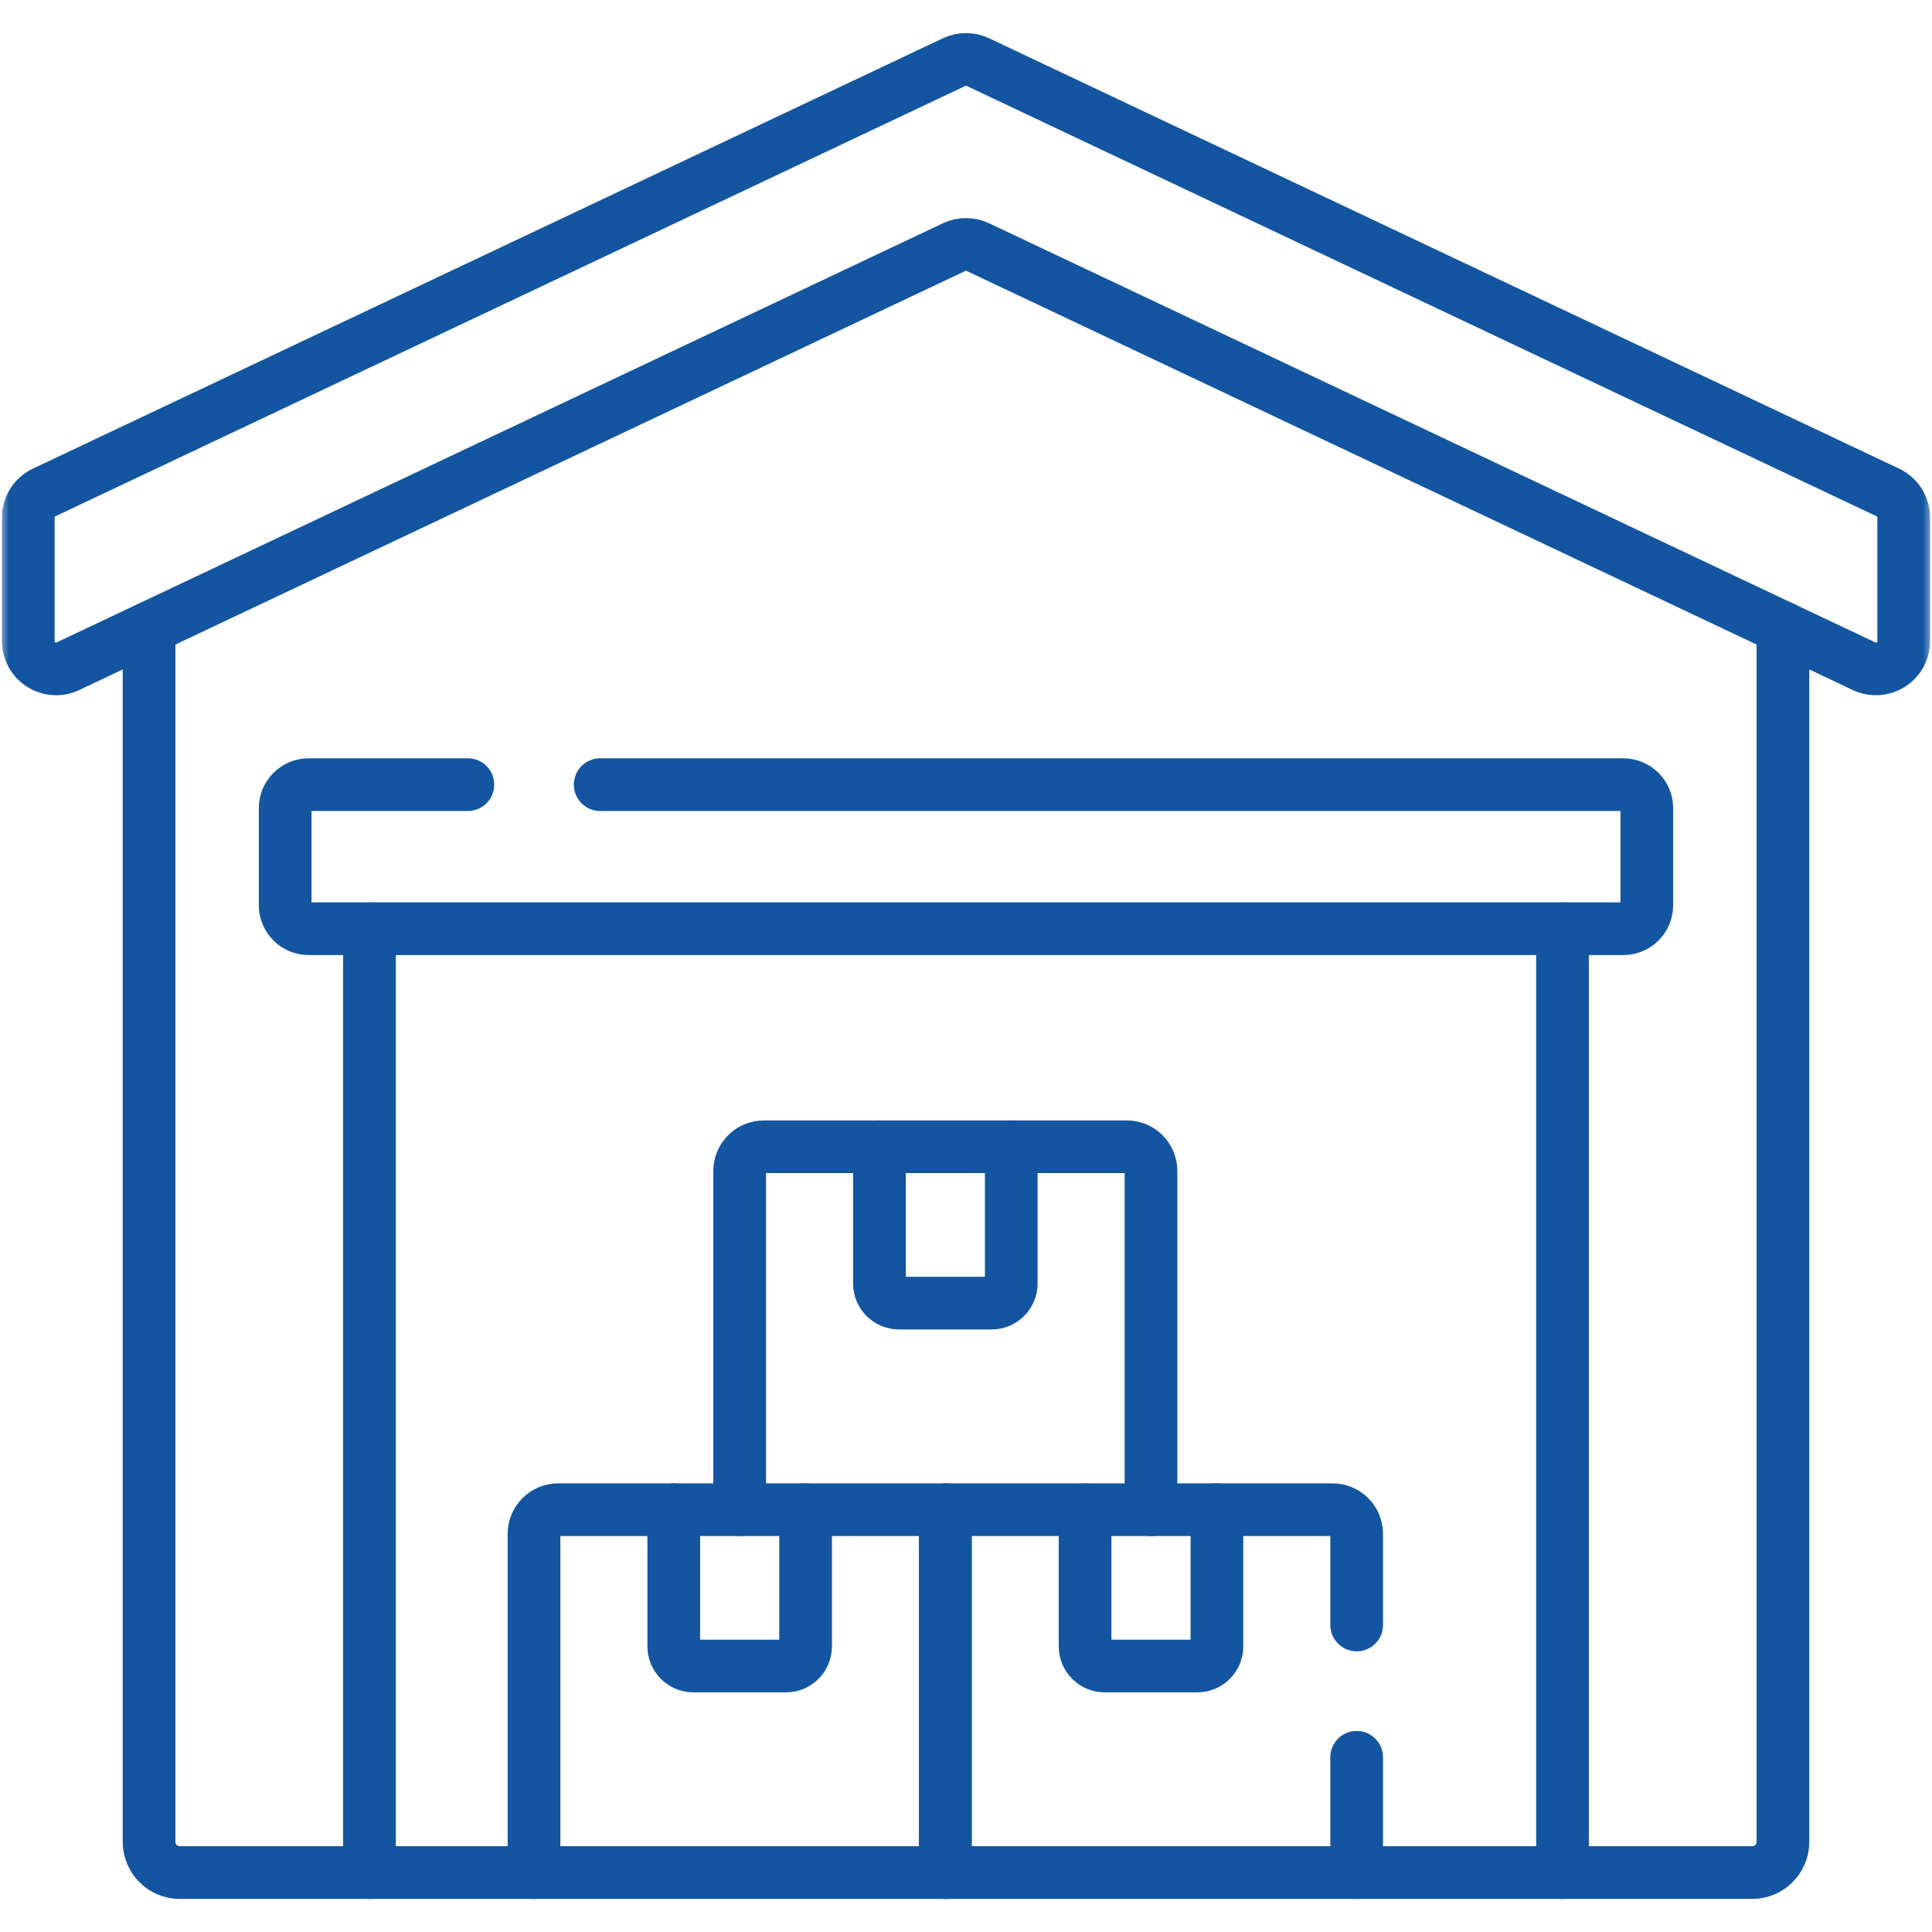
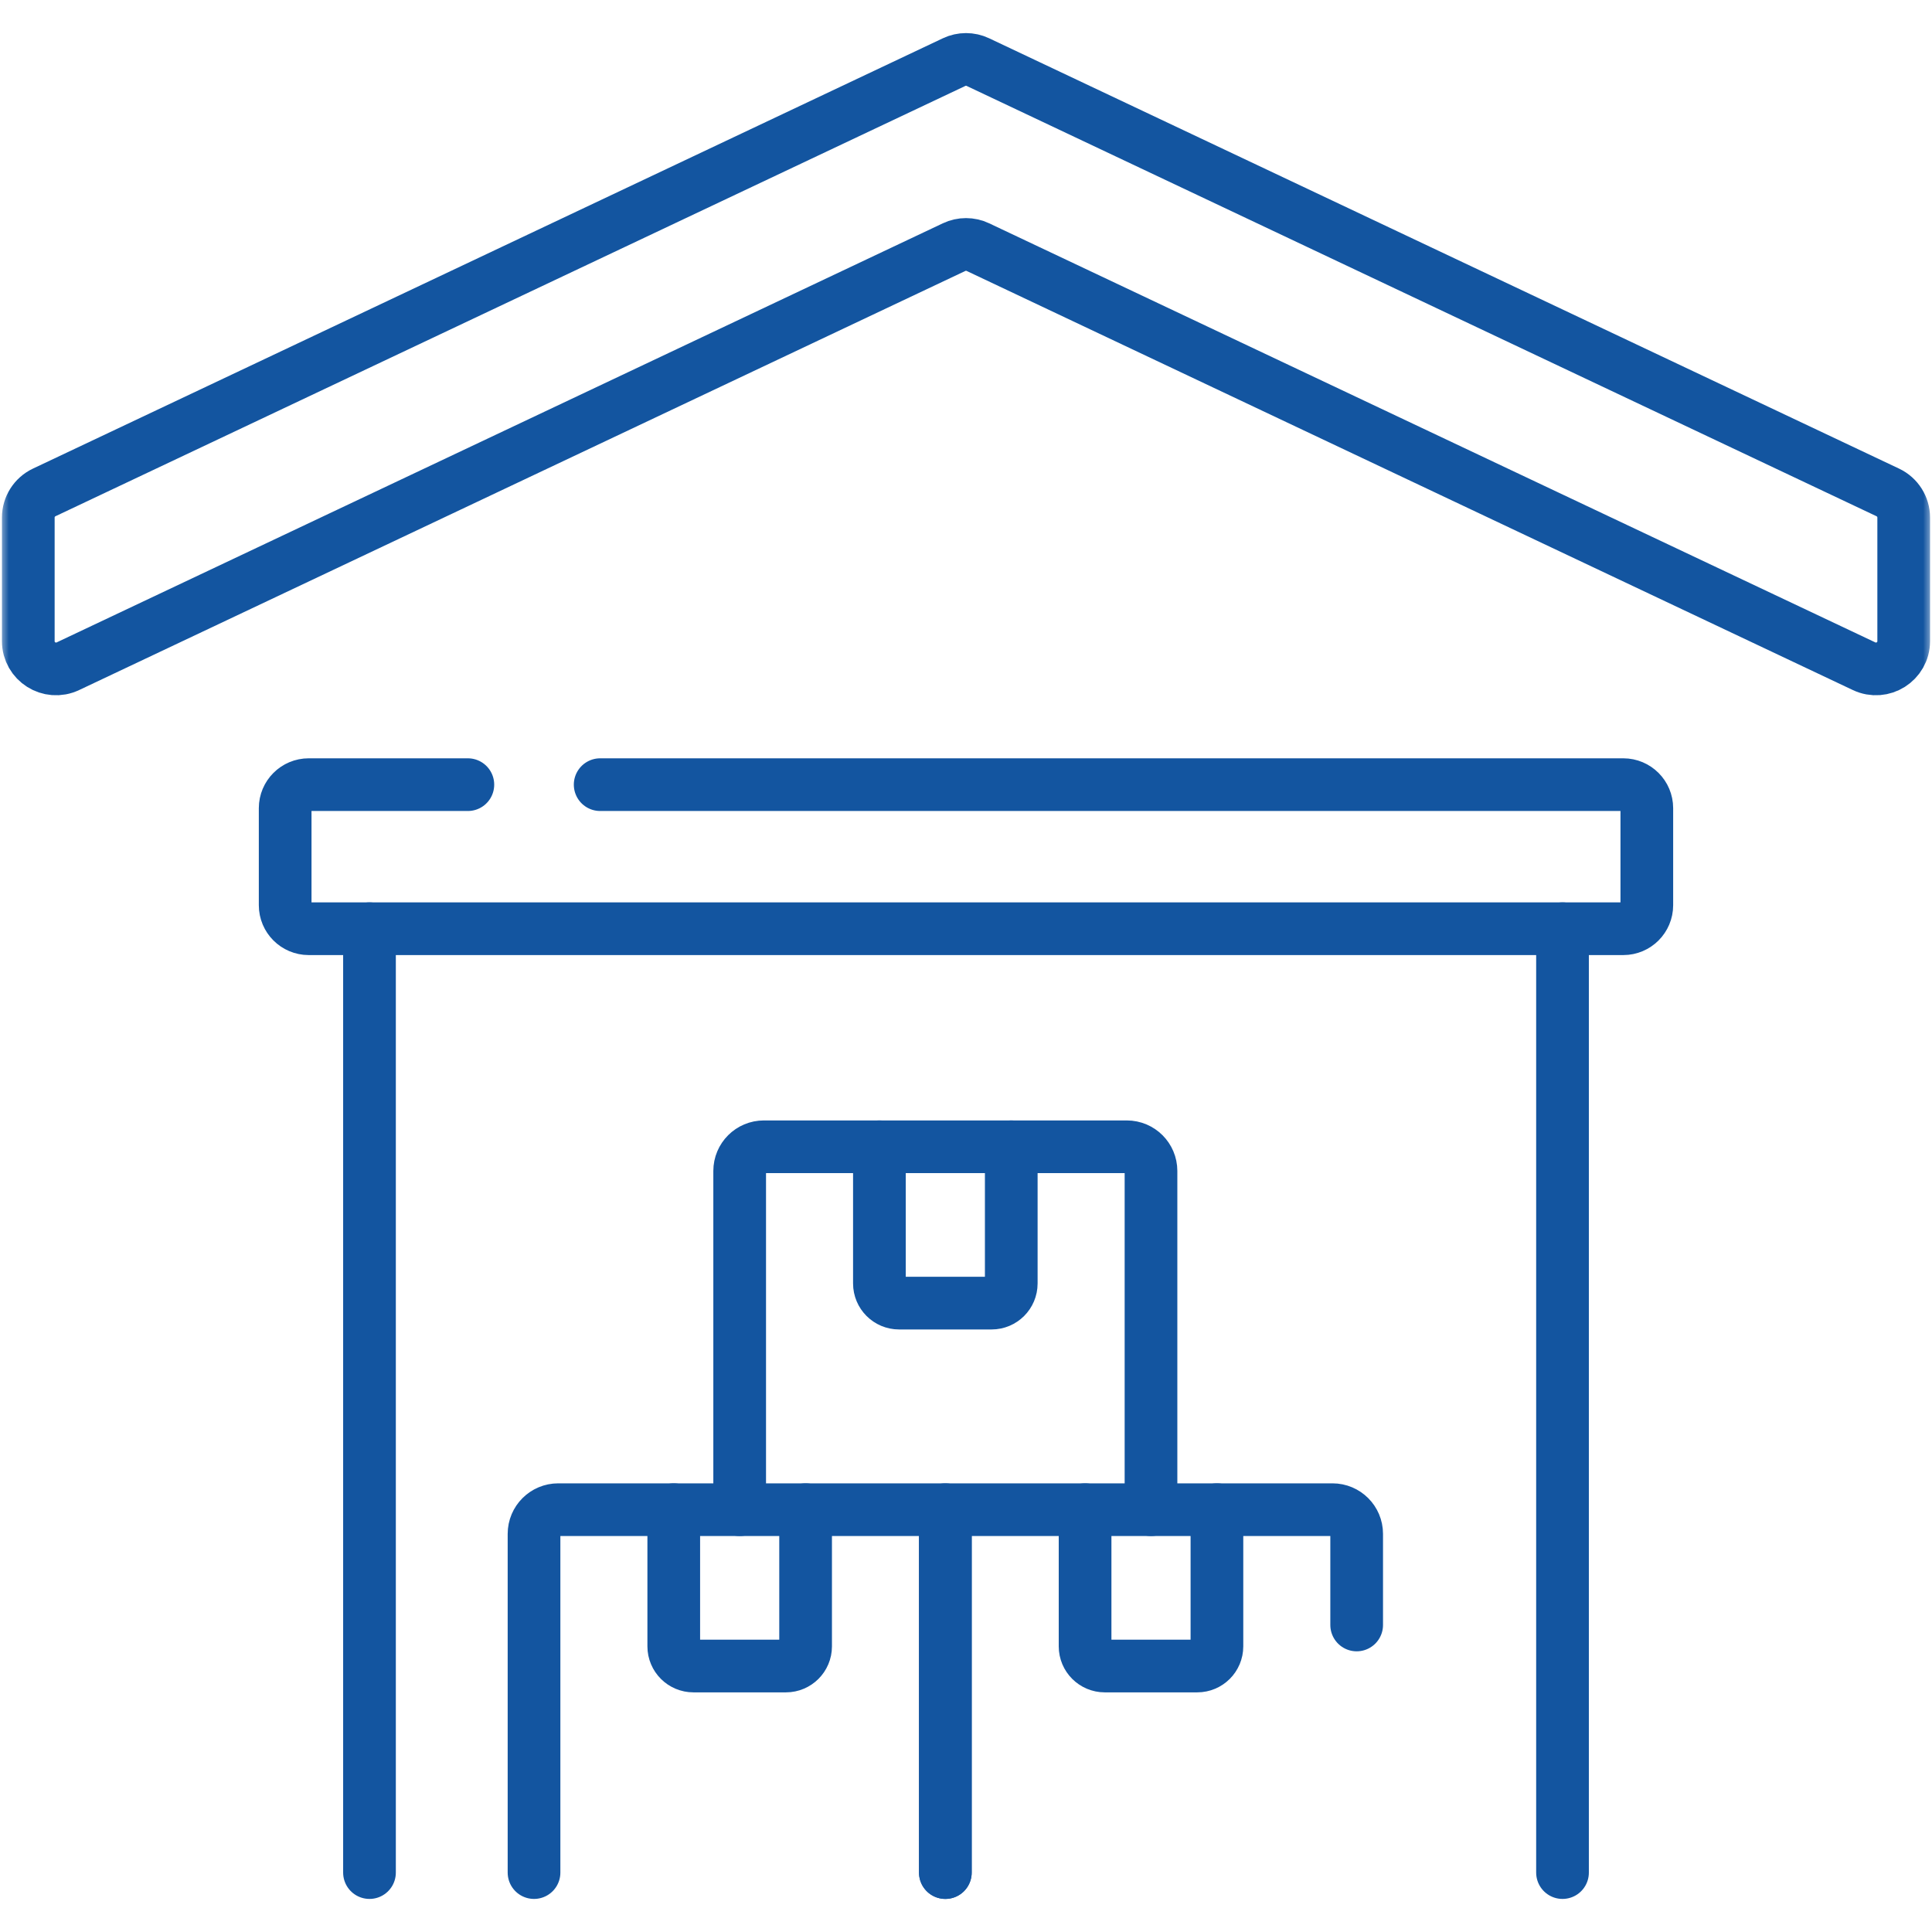
<svg xmlns="http://www.w3.org/2000/svg" width="110" height="110" viewBox="0 0 110 110" fill="none">
  <mask id="mask0_297_618" style="mask-type:luminance" maskUnits="userSpaceOnUse" x="0" y="0" width="110" height="110">
    <path d="M0 0H110V110H0V0Z" fill="white" />
  </mask>
  <g mask="url(#mask0_297_618)">
    <path d="M34.171 44.675H92.424C93.163 44.675 93.763 45.275 93.763 46.015V51.538C93.763 52.278 93.163 52.878 92.424 52.878H17.576C16.836 52.878 16.236 52.278 16.236 51.538V46.015C16.236 45.275 16.836 44.675 17.576 44.675H26.638" stroke="#1355A0" stroke-width="3" stroke-miterlimit="10" stroke-linecap="round" stroke-linejoin="round" />
    <path d="M88.963 106.617V52.878" stroke="#1355A0" stroke-width="3" stroke-miterlimit="10" stroke-linecap="round" stroke-linejoin="round" />
    <path d="M21.037 52.878V106.617" stroke="#1355A0" stroke-width="3" stroke-miterlimit="10" stroke-linecap="round" stroke-linejoin="round" />
    <path d="M1.611 29.466V36.504C1.611 37.664 2.819 38.428 3.867 37.932L54.325 14.069C54.752 13.867 55.248 13.867 55.675 14.069L106.133 37.932C107.181 38.428 108.389 37.664 108.389 36.504V29.466C108.389 28.855 108.036 28.299 107.484 28.037L55.675 3.535C55.248 3.333 54.752 3.333 54.325 3.535L2.516 28.037C1.963 28.299 1.611 28.855 1.611 29.466Z" stroke="#1355A0" stroke-width="3" stroke-miterlimit="10" stroke-linecap="round" stroke-linejoin="round" />
-     <path d="M8.487 35.747V104.865C8.487 105.832 9.271 106.617 10.239 106.617H99.761C100.729 106.617 101.513 105.832 101.513 104.865V35.747" stroke="#1355A0" stroke-width="3" stroke-miterlimit="10" stroke-linecap="round" stroke-linejoin="round" />
    <path d="M77.243 92.519V87.332C77.243 86.571 76.626 85.955 75.866 85.955H53.824V106.617" stroke="#1355A0" stroke-width="3" stroke-miterlimit="10" stroke-linecap="round" stroke-linejoin="round" />
-     <path d="M77.243 106.617V100.052" stroke="#1355A0" stroke-width="3" stroke-miterlimit="10" stroke-linecap="round" stroke-linejoin="round" />
    <path d="M53.824 106.617V85.955H31.783C31.022 85.955 30.405 86.572 30.405 87.332V106.617" stroke="#1355A0" stroke-width="3" stroke-miterlimit="10" stroke-linecap="round" stroke-linejoin="round" />
    <path d="M65.533 85.955V66.67C65.533 65.909 64.916 65.293 64.156 65.293H43.492C42.731 65.293 42.114 65.909 42.114 66.67V85.955" stroke="#1355A0" stroke-width="3" stroke-miterlimit="10" stroke-linecap="round" stroke-linejoin="round" />
    <path d="M61.78 85.955V93.737C61.78 94.355 62.282 94.856 62.9 94.856H68.167C68.785 94.856 69.287 94.355 69.287 93.737V85.955" stroke="#1355A0" stroke-width="3" stroke-miterlimit="10" stroke-linecap="round" stroke-linejoin="round" />
    <path d="M38.361 85.955V93.737C38.361 94.355 38.863 94.856 39.481 94.856H44.748C45.367 94.856 45.868 94.355 45.868 93.737V85.955" stroke="#1355A0" stroke-width="3" stroke-miterlimit="10" stroke-linecap="round" stroke-linejoin="round" />
    <path d="M50.07 65.293V73.075C50.07 73.693 50.572 74.194 51.19 74.194H56.457C57.076 74.194 57.577 73.693 57.577 73.075V65.293" stroke="#1355A0" stroke-width="3" stroke-miterlimit="10" stroke-linecap="round" stroke-linejoin="round" />
  </g>
</svg>